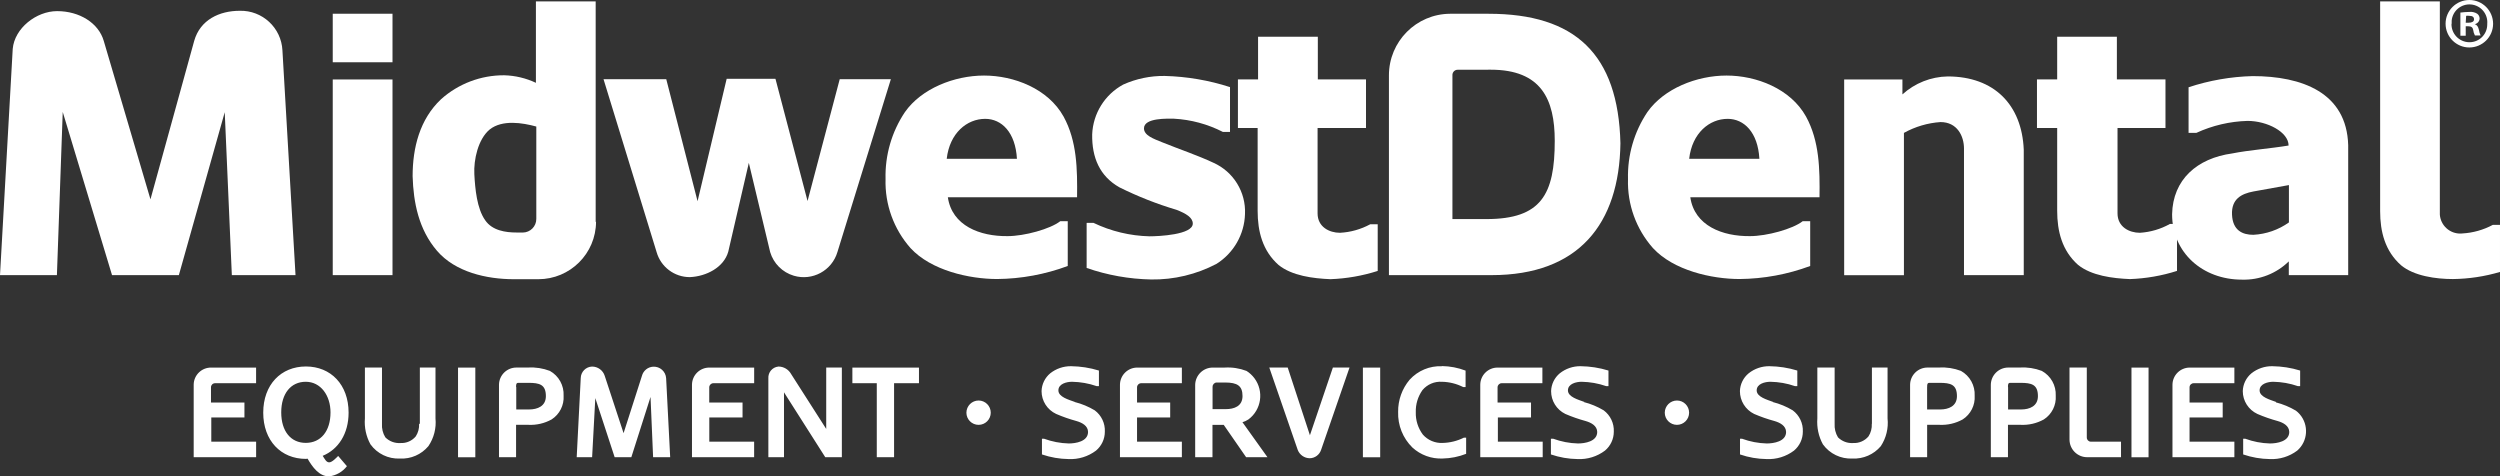
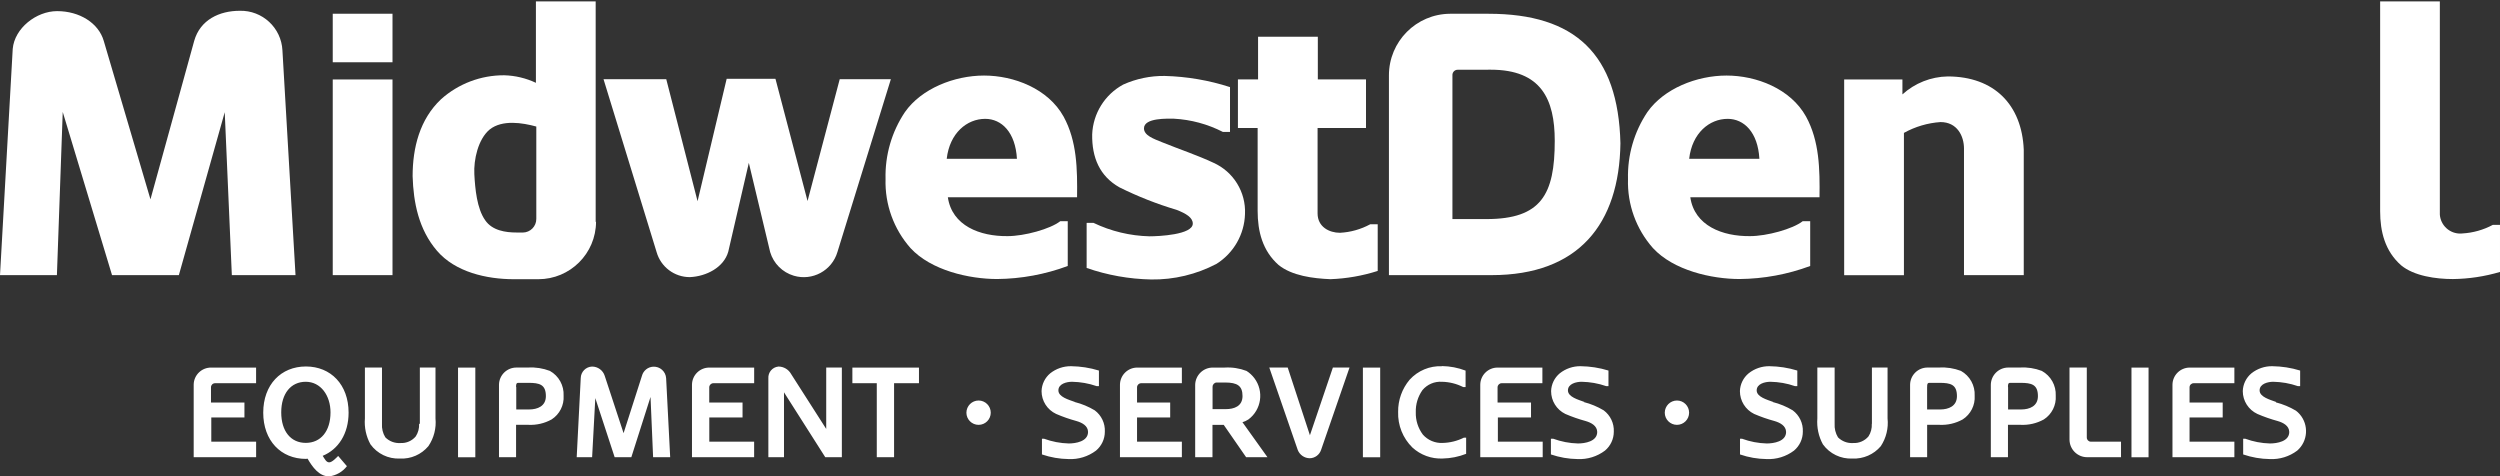
<svg xmlns="http://www.w3.org/2000/svg" id="uuid-cadadced-ccd3-4906-b583-99e176746d29" viewBox="0 0 815.34 155.35">
  <rect x="0" y="0" width="815.34" height="155.35" fill="#333333" stroke="none" />
  <defs>
    <style>.uuid-ae69cac6-df54-4d0e-a67d-7c87b0140b8c{fill:#fff;}</style>
  </defs>
  <g id="uuid-4e6526ab-6d5f-4a86-98ce-bdae2834c7f0">
    <g id="uuid-0dcd850d-b1bb-4ffd-af24-8bf0d0d29e33">
      <g id="uuid-0d045e21-5f77-497b-a507-b56f15a901d1">
        <path class="uuid-ae69cac6-df54-4d0e-a67d-7c87b0140b8c" d="M73.32,36.51l-14.99,53.23h-21.79l-16.08-53.23-1.9,53.23H0L4.15,15.93c.6-6.71,7.66-12.3,14.48-12.3,7.31,0,13.53,3.87,15.22,9.75l15.22,51.63,14.25-51.63c1.95-6.96,8.28-9.86,14.87-9.86,7.37-.19,13.55,5.54,13.92,12.9l4.27,73.32h-20.77l-2.32-53.23h.02Z" />
        <path class="uuid-ae69cac6-df54-4d0e-a67d-7c87b0140b8c" d="M128.01,20.31h-19.49V4.49h19.49v15.82ZM128.01,89.74h-19.49V25.91h19.49v63.83Z" />
        <path class="uuid-ae69cac6-df54-4d0e-a67d-7c87b0140b8c" d="M194.39,72.31c-.03,10.38-8.46,18.77-18.84,18.75-.02,0-.03,0-.05,0h-7.91c-8.89,0-19.12-2.32-25.08-9.28s-7.68-15.68-7.94-24.32c0-9.28,2.32-18.56,9.28-25.11,5.66-5.06,12.99-7.84,20.58-7.8,3.58.09,7.11.93,10.35,2.46V.45h19.49v71.93l.12-.07ZM170.52,75.84c2.45-.02,4.41-2.03,4.39-4.47,0-.06,0-.11,0-.17v-29.93c-4.5-1.23-11.09-2.32-15.22.97-3.78,3.16-5.24,9.86-4.99,14.59s.84,11.21,3.53,14.99c2.32,3.41,6.71,4.01,10.23,4.01h2.07Z" />
        <path class="uuid-ae69cac6-df54-4d0e-a67d-7c87b0140b8c" d="M252.91,25.72l10.46,39.84,10.49-39.72h16.68l-17.43,56.38c-1.8,6.05-8.17,9.5-14.23,7.7-3.7-1.1-6.6-4-7.7-7.7l-6.96-29.1-6.71,28.98c-1.46,5.13-7.17,8.05-12.53,8.28-5.03.01-9.46-3.32-10.84-8.17l-17.31-56.38h20.46l10.21,39.79,9.49-39.91h15.89Z" />
        <path class="uuid-ae69cac6-df54-4d0e-a67d-7c87b0140b8c" d="M348.23,72.13v14.62c-7.37,2.74-15.16,4.18-23.02,4.25-9.14,0-21.56-2.81-28.26-10.09-5.48-6.2-8.39-14.26-8.14-22.53-.2-7.75,2-15.37,6.31-21.81,5.36-7.66,16.08-11.93,25.82-11.93s20.88,4.27,25.94,13.39c4.39,8.03,4.5,17.17,4.39,26.31h-42.14c1.35,9.28,10.46,12.78,19.49,12.67,5.48,0,13.92-2.32,17.17-4.87h2.44ZM321.31,38.76c-5.96,0-11.6,4.64-12.55,13.02h22.9c-.49-8.63-4.99-13.02-10.35-13.02h0Z" />
        <path class="uuid-ae69cac6-df54-4d0e-a67d-7c87b0140b8c" d="M354.44,72.68h2.18c5.71,2.74,11.95,4.24,18.28,4.39,2.92,0,14.11-.49,14.11-4.15,0-1.95-2.18-3.29-5.34-4.5-6.39-1.9-12.6-4.35-18.56-7.31-6.47-3.64-9.03-9.75-8.91-17.29.28-6.82,4.12-12.99,10.12-16.24,4.25-1.91,8.87-2.87,13.53-2.81,7.24.19,14.41,1.41,21.3,3.64v14.62h-2.32c-4.97-2.55-10.41-4.02-15.99-4.32-1.95,0-9.75-.37-9.75,3.16,0,2.32,3.18,3.41,5.85,4.5,5.73,2.32,11.6,4.27,16.8,6.71,6.55,2.93,10.63,9.57,10.3,16.73-.2,6.62-3.68,12.71-9.28,16.24-6.56,3.45-13.89,5.21-21.3,5.1-7.18-.14-14.29-1.4-21.07-3.76v-14.62l.05-.09Z" />
        <path class="uuid-ae69cac6-df54-4d0e-a67d-7c87b0140b8c" d="M429.71,41.75v27.84c0,4.39,3.78,6.33,7.31,6.33,3.45-.18,6.82-1.13,9.86-2.78h2.44v15.22c-5,1.6-10.19,2.5-15.43,2.69-5.59-.23-12.53-1.09-16.91-4.64-5.24-4.64-6.82-10.95-6.82-17.66v-27.01h-6.43v-15.85h6.57v-13.92h19.49v13.92h15.71v15.85h-15.78Z" />
        <path class="uuid-ae69cac6-df54-4d0e-a67d-7c87b0140b8c" d="M485.49,4.49c28.24,0,42.28,13.16,42.99,42.25-.37,26.31-13.64,42.99-42.02,42.99h-33.48V24.56c0-11.04,8.92-20.01,19.95-20.07h12.55ZM475.38,22.75c-.89,0-1.62.69-1.69,1.58v47.12h11.07c17.91,0,22.3-8.03,22.3-25.52,0-13.53-4.39-23.2-20.88-23.2l-10.79.02Z" />
        <path class="uuid-ae69cac6-df54-4d0e-a67d-7c87b0140b8c" d="M590.37,72.13v14.62c-7.37,2.74-15.16,4.18-23.02,4.25-9.14,0-21.56-2.81-28.26-10.09-5.49-6.2-8.4-14.26-8.14-22.53-.2-7.75,2-15.37,6.31-21.81,5.36-7.66,16.08-11.93,25.82-11.93s20.88,4.27,25.94,13.39c4.39,8.03,4.5,17.17,4.39,26.31h-42.14c1.35,9.28,10.49,12.78,19.49,12.67,5.48,0,13.92-2.32,17.17-4.87h2.44ZM563.45,38.76c-5.96,0-11.6,4.64-12.55,13.02h22.9c-.49-8.63-4.99-13.02-10.35-13.02h0Z" />
        <path class="uuid-ae69cac6-df54-4d0e-a67d-7c87b0140b8c" d="M620.46,30.78c4.04-3.67,9.28-5.75,14.73-5.85,15.22,0,24.22,9.28,24.83,23.88v40.93h-19.49v-41.3c0-4.01-2.18-8.63-7.66-8.63-4.19.29-8.26,1.49-11.93,3.53v46.41h-19.49V25.91h19v4.87h0Z" />
-         <path class="uuid-ae69cac6-df54-4d0e-a67d-7c87b0140b8c" d="M690.6,41.75v27.84c0,4.39,3.78,6.33,7.31,6.33,3.43-.22,6.77-1.2,9.77-2.88h2.32v15.31c-4.97,1.59-10.13,2.48-15.34,2.67-5.62-.23-12.55-1.09-16.94-4.64-5.22-4.64-6.8-10.95-6.8-17.66v-26.98h-6.59v-15.85h6.59v-13.92h19.47v13.92h15.85v15.85h-15.64Z" />
-         <path class="uuid-ae69cac6-df54-4d0e-a67d-7c87b0140b8c" d="M746.5,85.21c-4.08,4.01-9.62,6.18-15.34,5.99-12.78,0-22.76-8.77-22.76-21.32.23-11.32,8.14-18.26,19.61-19.84,5.59-1.11,12.53-1.6,18.38-2.58,0-4.39-6.96-8.03-13.39-8.03-5.77.16-11.44,1.49-16.68,3.9h-2.55v-14.87c6.74-2.23,13.78-3.46,20.88-3.64,16.08,0,30.7,5.36,31.18,22.53v42.39h-19.37v-4.64l.05.12ZM734.9,76.58c4.17-.22,8.2-1.62,11.6-4.04v-12.18l-11.6,2.09c-3.9.74-7.19,2.44-6.96,7.56.23,5.13,3.39,6.57,6.96,6.57Z" />
        <path class="uuid-ae69cac6-df54-4d0e-a67d-7c87b0140b8c" d="M795.71,69.81c.16,3.67,3.27,6.52,6.95,6.36.12,0,.24-.01.36-.03,3.5-.19,6.91-1.15,10-2.81h2.32v15.36c-4.99,1.48-10.16,2.26-15.36,2.32-5.48,0-12.67-.97-16.91-4.5-5.24-4.64-6.82-10.95-6.82-17.66V.45h19.47v69.35Z" />
        <path class="uuid-ae69cac6-df54-4d0e-a67d-7c87b0140b8c" d="M63.18,149.11h20.35v-5.06h-14.62v-7.89h10.81v-4.87h-10.91v-5.01c.01-.72.6-1.3,1.32-1.3h13.39v-5.1h-14.62c-3.11-.05-5.68,2.43-5.73,5.54,0,.02,0,.05,0,.07v23.62ZM100.31,149.58c1.55,2.71,3.81,5.85,7.08,5.78,2.28-.3,4.35-1.49,5.75-3.32l-2.85-3.34c-.53.53-1.97,2.09-2.92,2.09s-1.42-1.04-2.13-2.13c5.1-2.09,8.45-7.19,8.45-14.08,0-9.14-5.8-15.06-13.92-15.06s-13.92,5.92-13.92,15.06,5.78,15.08,13.92,15.08l.56-.07ZM91.72,134.49c0-6.13,3.13-9.98,8-9.98s8.07,4.48,8.07,9.98c0,6.15-3.18,9.95-8.07,9.95s-8-3.81-8-9.95ZM136.69,138.23c.07,1.44-.31,2.87-1.09,4.08-1.23,1.48-3.09,2.29-5.01,2.18-1.83.12-3.63-.55-4.92-1.86-.82-1.33-1.2-2.89-1.09-4.45v-18.31h-5.57v16.59c-.24,2.93.39,5.87,1.81,8.45,2.21,3.07,5.83,4.81,9.61,4.64,3.56.19,6.99-1.31,9.28-4.04,1.81-2.66,2.63-5.87,2.32-9.07v-16.57h-5.1v18.35h-.23ZM154.95,119.88h-5.57v29.24h5.64v-29.24h-.07ZM162.67,149.11h5.64v-10.56h3.97c2.66.14,5.3-.47,7.63-1.76,2.6-1.68,4.1-4.63,3.9-7.73.17-3.33-1.56-6.47-4.48-8.1-2.26-.86-4.68-1.24-7.1-1.09h-3.81c-3.11,0-5.65,2.5-5.68,5.62v23.62h-.07ZM168.31,126.23c0-.7,0-1.37.7-1.37h3.34c3.6,0,5.68.53,5.68,4.34,0,3.25-2.71,4.34-5.48,4.34h-4.18v-7.31h-.07ZM205.9,149.11l6.26-19.65.84,19.65h5.57l-1.32-25.75c-.13-2.21-2.03-3.9-4.24-3.77-1.73.1-3.21,1.31-3.65,2.98l-5.99,18.7-6.15-18.7c-.57-1.8-2.24-3.02-4.13-3.02-2.03.07-3.65,1.72-3.69,3.76l-1.32,25.8h5.03l1.04-19.28,6.31,19.28h5.43ZM225.6,149.11h20.35v-5.06h-14.62v-7.89h10.84v-4.87h-10.86v-5.01c.03-.73.62-1.3,1.35-1.3h13.3v-5.1h-14.62c-3.11-.01-5.65,2.5-5.66,5.61h0v23.62h-.07ZM253.84,119.55c-1.95.2-3.38,1.9-3.25,3.85v25.71h5.1v-21.16l13.46,21.16h5.41v-29.24h-5.1v20.02l-11.44-17.89c-.83-1.5-2.4-2.44-4.11-2.46h-.07ZM285.95,124.98v24.13h5.64v-24.13h8.12v-5.1h-21.72v5.1h7.96ZM315.18,134.59c0,2.19,1.78,3.97,3.97,3.97,2.19,0,3.97-1.78,3.97-3.97s-1.78-3.97-3.97-3.97c-2.19.01-3.95,1.78-3.97,3.97ZM350.52,131.08c-1.93-.72-5.34-1.6-5.34-3.76s2.71-2.81,4.45-2.81c2.73.05,5.44.52,8.03,1.42h.74v-5.08c-2.95-.91-6.01-1.38-9.1-1.42-2.46-.02-4.85.79-6.78,2.32-1.73,1.44-2.76,3.55-2.83,5.8,0,3.2,1.86,6.1,4.76,7.45,2.15.93,4.37,1.7,6.64,2.32,1.81.53,3.74,1.53,3.76,3.55,0,3.13-4.04,3.76-6.29,3.76-2.76-.07-5.49-.6-8.07-1.55h-.67v5.13c2.8.96,5.74,1.47,8.7,1.51,3.21.15,6.37-.83,8.93-2.76,1.83-1.53,2.88-3.79,2.88-6.17.13-2.72-1.11-5.33-3.29-6.96-2.03-1.22-4.23-2.13-6.52-2.71v-.02ZM365.19,149.11h20.26v-5.06h-14.62v-7.89h10.81v-4.87h-10.81v-5.01c.03-.73.62-1.3,1.35-1.3h13.27v-5.1h-14.62c-3.08.04-5.56,2.54-5.57,5.62v23.62h-.07ZM405.16,137.72c.71-.21,1.38-.52,2-.93,4.25-3.17,5.12-9.19,1.95-13.44-.71-.94-1.58-1.75-2.58-2.38-2.28-.87-4.71-1.24-7.15-1.09h-3.81c-3.14-.03-5.71,2.48-5.78,5.62v23.62h5.64v-10.56h3.67l7.31,10.56h6.96l-8.14-11.39h-.07ZM395.47,126.12c0-.73.57-1.33,1.3-1.37h2.78c3.97,0,5.68,1.07,5.68,4.41s-2.76,4.27-5.43,4.27h-4.34v-7.31ZM427.21,141.94l-7.24-22.07h-6.01l9.28,26.87c.63,1.62,2.18,2.69,3.92,2.71,1.68-.03,3.16-1.12,3.69-2.71l9.28-26.87h-5.43l-7.52,22.18.02-.12ZM450.13,119.88h-5.64v29.24h5.64v-29.24ZM470.27,119.44c-3.99-.17-7.84,1.44-10.53,4.39-2.48,2.94-3.81,6.67-3.76,10.51-.14,4.35,1.54,8.55,4.64,11.6,2.68,2.46,6.23,3.76,9.86,3.6,2.63-.05,5.23-.57,7.68-1.53v-5.27h-.74c-2.16,1.08-4.54,1.67-6.96,1.72-2.43.11-4.79-.89-6.4-2.71-1.58-2.1-2.4-4.68-2.32-7.31-.08-2.58.69-5.11,2.18-7.22,1.55-1.85,3.9-2.86,6.31-2.71,2.42.04,4.8.63,6.96,1.72h.79v-5.36c-2.45-.94-5.05-1.44-7.68-1.48l-.02.07ZM482.87,149.11h20.26v-5.06h-14.62v-7.89h10.81v-4.87h-10.91v-5.01c.03-.73.62-1.3,1.35-1.3h13.27v-5.1h-14.62c-3.1,0-5.63,2.51-5.64,5.62v23.62h.09ZM516.7,131.08c-1.93-.72-5.34-1.6-5.34-3.76s2.71-2.81,4.45-2.81c2.73.05,5.44.52,8.03,1.42h.74v-5.08c-2.95-.91-6.01-1.38-9.1-1.42-2.46-.03-4.85.79-6.78,2.32-1.73,1.44-2.76,3.55-2.83,5.8-.01,3.17,1.79,6.06,4.64,7.45,2.15.93,4.37,1.7,6.64,2.32,1.81.53,3.71,1.53,3.76,3.55,0,3.13-4.04,3.76-6.29,3.76-2.76-.07-5.49-.6-8.07-1.55h-.74v5.13c2.8.96,5.74,1.47,8.7,1.51,3.21.15,6.37-.83,8.93-2.76,1.83-1.53,2.88-3.79,2.88-6.17.13-2.72-1.11-5.33-3.29-6.96-2.03-1.21-4.23-2.13-6.52-2.71l.19-.02ZM542.94,134.59c0,2.19,1.78,3.97,3.97,3.97,2.19,0,3.97-1.78,3.97-3.97s-1.78-3.97-3.97-3.97c-2.19.01-3.95,1.78-3.97,3.97ZM578.26,131.08c-1.9-.72-5.34-1.6-5.34-3.76s2.71-2.81,4.48-2.81c2.73.05,5.43.52,8,1.42h.77v-5.08c-2.96-.91-6.03-1.38-9.12-1.42-2.45-.02-4.83.79-6.75,2.32-1.74,1.43-2.78,3.55-2.85,5.8-.01,3.17,1.79,6.06,4.64,7.45,2.16.93,4.39,1.71,6.66,2.32,1.79.53,3.71,1.53,3.76,3.55,0,3.13-4.06,3.76-6.31,3.76-2.76-.07-5.49-.6-8.07-1.55h-.65v5.13c2.79.97,5.72,1.47,8.68,1.51,3.21.15,6.37-.83,8.93-2.76,1.83-1.53,2.88-3.79,2.88-6.17.13-2.72-1.11-5.33-3.29-6.96-2.03-1.22-4.23-2.13-6.52-2.71l.12-.02ZM610.46,138.23c.08,1.44-.3,2.87-1.07,4.08-1.24,1.48-3.11,2.28-5.04,2.18-1.83.12-3.62-.56-4.92-1.86-.81-1.34-1.19-2.89-1.09-4.45v-18.31h-5.64v16.59c-.22,2.93.4,5.86,1.81,8.45,2.21,3.07,5.83,4.81,9.61,4.64,3.55.17,6.99-1.32,9.28-4.04,1.76-2.68,2.54-5.88,2.2-9.07v-16.57h-5.1v18.35h-.05ZM622.87,149.11h5.64v-10.56h3.97c2.66.14,5.3-.47,7.63-1.76,2.6-1.68,4.1-4.63,3.9-7.73.17-3.33-1.56-6.47-4.48-8.1-2.26-.86-4.68-1.24-7.1-1.09h-3.87c-3.09.04-5.58,2.53-5.61,5.62v23.62h-.07ZM628.51,126.23c0-.7,0-1.37.7-1.37h3.34c3.6,0,5.68.53,5.68,4.34,0,3.25-2.71,4.34-5.48,4.34h-4.25v-7.31h0ZM649.23,149.11h5.64v-10.56h4.08c2.66.14,5.3-.47,7.63-1.76,2.6-1.68,4.08-4.64,3.87-7.73.16-3.35-1.61-6.49-4.55-8.1-2.26-.86-4.68-1.24-7.1-1.09h-3.9c-3.09.04-5.58,2.53-5.62,5.62v23.62h-.07ZM654.87,126.23c0-.7,0-1.37.7-1.37h3.39c3.6,0,5.68.53,5.68,4.34,0,3.25-2.71,4.34-5.48,4.34h-4.25v-7.31h-.05ZM674.94,143.4c.03,3.17,2.61,5.72,5.78,5.71h11.02v-5.06h-9.86c-.73-.03-1.3-.62-1.3-1.35v-22.83h-5.64v23.53ZM700.72,119.88h-5.57v29.24h5.57v-29.24ZM708.45,149.11h20.26v-5.06h-14.62v-7.89h10.81v-4.87h-10.81v-5.01c.02-.73.62-1.3,1.35-1.3h13.27v-5.1h-14.62c-3.08.04-5.56,2.54-5.57,5.62v23.62h-.07ZM742.28,131.08c-1.93-.72-5.34-1.6-5.34-3.76s2.71-2.81,4.45-2.81c2.73.05,5.44.52,8.03,1.42h.74v-5.08c-2.95-.91-6.01-1.38-9.1-1.42-2.46-.03-4.85.79-6.78,2.32-1.73,1.44-2.76,3.55-2.83,5.8,0,3.2,1.86,6.1,4.76,7.45,2.15.93,4.37,1.7,6.64,2.32,1.81.53,3.71,1.53,3.76,3.55,0,3.13-4.04,3.76-6.31,3.76-2.75-.07-5.47-.6-8.05-1.55h-.67v5.13c2.8.96,5.74,1.47,8.7,1.51,3.21.15,6.37-.83,8.93-2.76,3.5-3.06,3.85-8.39.79-11.89-.36-.42-.77-.79-1.21-1.13-2.03-1.21-4.23-2.12-6.52-2.71v-.14Z" />
-         <path class="uuid-ae69cac6-df54-4d0e-a67d-7c87b0140b8c" d="M813.09,7.74c0,4.28-3.48,7.74-7.76,7.74-4.27,0-7.73-3.47-7.74-7.74,0-4.28,3.48-7.74,7.76-7.74,4.27,0,7.73,3.47,7.74,7.74ZM799.52,7.74c-.09,3.24,2.46,5.94,5.71,6.03.06,0,.13,0,.19,0,3.19-.01,5.77-2.61,5.76-5.8,0-.06,0-.13,0-.19.29-3.2-2.08-6.03-5.28-6.32-3.2-.29-6.03,2.08-6.32,5.28-.03.35-.03.69,0,1.04l-.05-.05ZM804.16,11.66h-1.74v-7.56c.96-.13,1.93-.19,2.9-.21.9-.1,1.81.1,2.58.58.52.38.81.99.79,1.62-.06.89-.71,1.62-1.58,1.79h0c.74.23,1.11.84,1.35,1.83.1.64.28,1.27.56,1.86h-1.86c-.3-.58-.5-1.21-.58-1.86-.14-.77-.6-1.14-1.58-1.14h-.84v3.09ZM804.16,7.41h.97c.97,0,1.74-.32,1.74-1.09s-.49-1.16-1.6-1.16c-.32-.04-.65-.04-.97,0l-.14,2.25Z" />
      </g>
    </g>
  </g>
</svg>